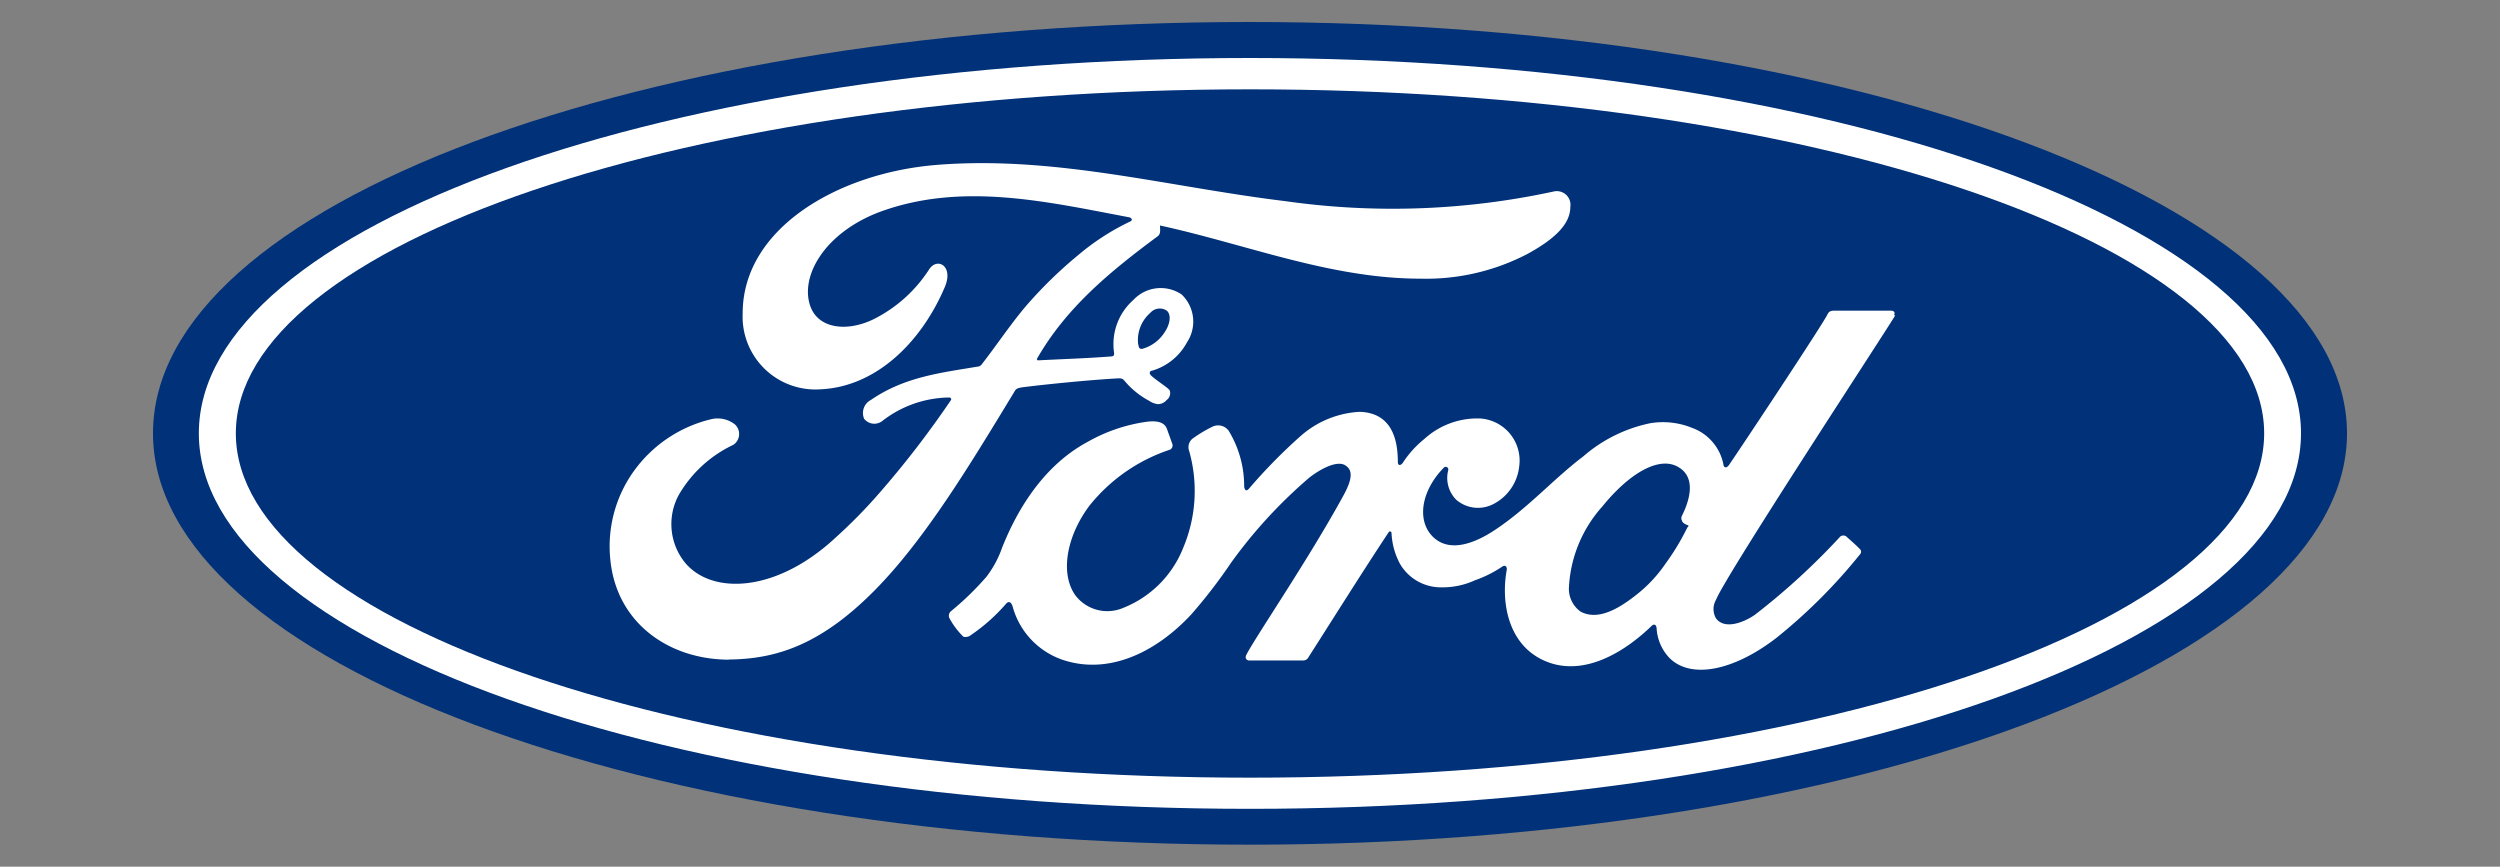
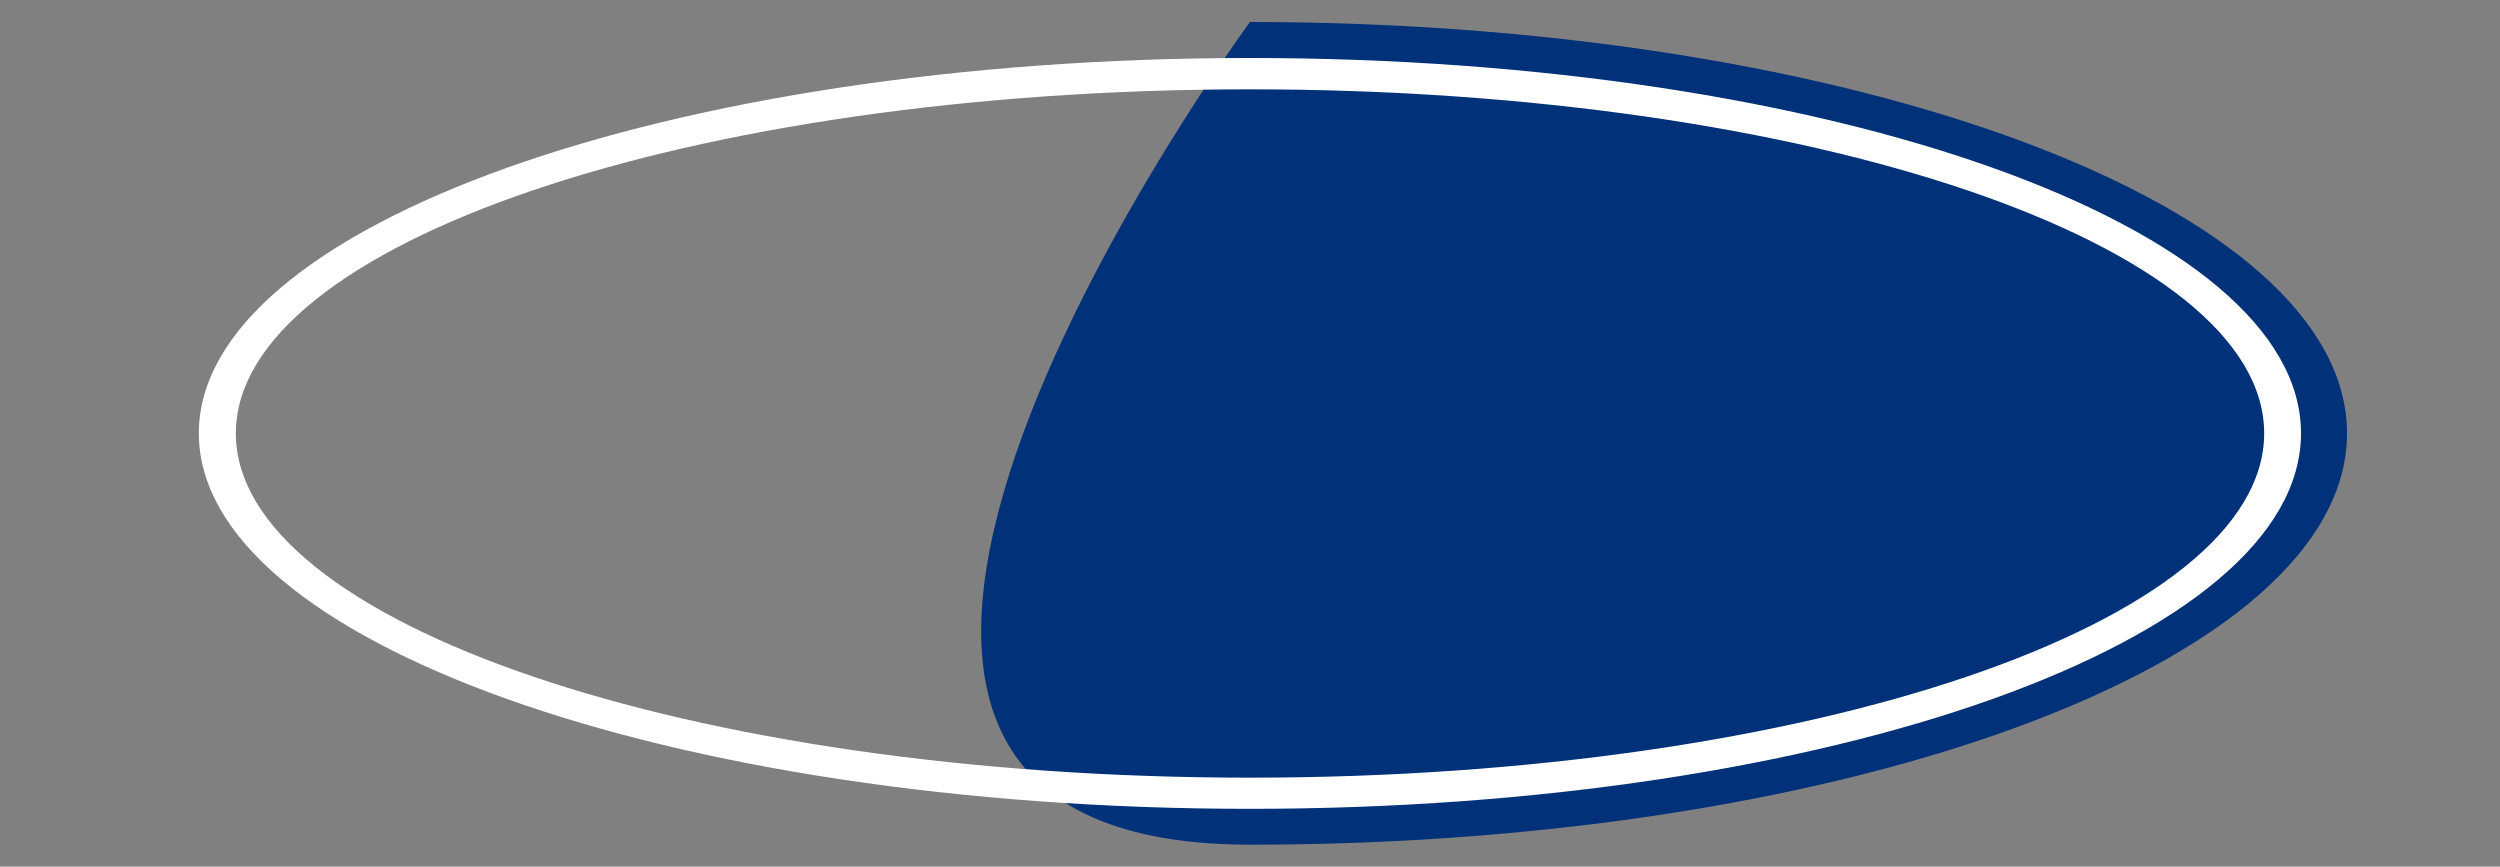
<svg xmlns="http://www.w3.org/2000/svg" id="JEEP" viewBox="0 0 150 52">
  <rect x="0" y="0" width="150" height="52" fill="#808080" stroke="none" />
  <defs>
    <style>.cls-1{fill:#003179;}.cls-2{fill:#fff;}</style>
  </defs>
  <g id="FORD">
-     <path id="path737" class="cls-1" d="M75,1.32C38.47,1.32,9.18,12.27,9.18,26S38.71,50.68,75,50.68,140.82,39.61,140.82,26,111.29,1.32,75,1.32" />
-     <path id="path741" class="cls-2" d="M100.92,31.23c0,.11.17.22.31.27s.08.05,0,.17a14.27,14.27,0,0,1-1.3,2.15,8.29,8.29,0,0,1-1.65,1.79c-1,.8-2.32,1.68-3.44,1.09a1.68,1.68,0,0,1-.7-1.52,7.84,7.84,0,0,1,2-4.79c1.58-1.95,3.33-3,4.48-2.41s.81,1.95.28,3a.39.39,0,0,0,0,.23m12.74-12.31c.09-.15,0-.26-.19-.26h-3.33c-.24,0-.37,0-.49.26-.38.73-5,7.7-5.89,9-.15.21-.32.18-.34-.06a2.93,2.93,0,0,0-1.88-2.17,4.65,4.65,0,0,0-2.49-.28A8.84,8.84,0,0,0,95,27.38c-1.81,1.37-3.36,3.15-5.37,4.46-1.1.72-2.6,1.34-3.61.41s-.81-2.72.59-4.17a.16.16,0,0,1,.29.11A1.85,1.85,0,0,0,87.39,30a2,2,0,0,0,2.22.24A2.88,2.88,0,0,0,91.15,28a2.53,2.53,0,0,0-2.33-2.89,4.71,4.71,0,0,0-3.35,1.22,6.18,6.18,0,0,0-1.31,1.45c-.12.16-.29.18-.29-.07,0-1.89-.73-2.95-2.29-3a5.81,5.81,0,0,0-3.53,1.44,32.45,32.45,0,0,0-3.12,3.18c-.13.14-.24.13-.28-.14a6.38,6.38,0,0,0-.92-3.33.78.78,0,0,0-1-.25,8,8,0,0,0-1.18.71.66.66,0,0,0-.2.74A8.78,8.78,0,0,1,71,32.85a6.41,6.41,0,0,1-3.65,3.64,2.41,2.41,0,0,1-2.82-.76c-.93-1.29-.56-3.52.83-5.38A10.33,10.33,0,0,1,70.14,27a.28.28,0,0,0,.19-.39c-.1-.29-.25-.69-.31-.87-.16-.43-.62-.5-1.17-.44a9.93,9.93,0,0,0-3.57,1.2c-3,1.6-4.49,4.7-5.15,6.35a6.29,6.29,0,0,1-.93,1.74,17.28,17.28,0,0,1-2.14,2.08.35.35,0,0,0-.09.43,4.66,4.66,0,0,0,.83,1.1.5.5,0,0,0,.46-.1,10.87,10.87,0,0,0,2.1-1.87c.16-.19.32-.11.4.17a4.68,4.68,0,0,0,3,3.19c2.74.92,5.58-.42,7.73-2.74a31.14,31.14,0,0,0,2.37-3.08,29.06,29.06,0,0,1,4.72-5.13c.76-.58,1.66-1,2.12-.73s.48.79-.11,1.85c-2.12,3.87-5.24,8.42-5.81,9.53-.1.19,0,.34.19.34h3.21a.36.36,0,0,0,.33-.2c1.63-2.55,3.16-5,4.8-7.48.09-.15.18,0,.18,0a4.3,4.3,0,0,0,.52,1.9,2.84,2.84,0,0,0,2.48,1.39,4.64,4.64,0,0,0,2-.42A7.15,7.15,0,0,0,90.13,34c.25-.17.29.12.28.16-.37,2,.09,4.42,2.1,5.41,2.41,1.19,5-.48,6.57-2,.15-.15.31-.13.32.18a2.81,2.81,0,0,0,.77,1.73c1.28,1.28,3.85.78,6.43-1.22a32.57,32.57,0,0,0,5-5,.22.22,0,0,0,0-.31c-.24-.25-.58-.54-.82-.76a.3.3,0,0,0-.36,0,41.4,41.4,0,0,1-5.13,4.7c-.71.49-1.83.89-2.33.21a1.11,1.11,0,0,1,0-1.11c.61-1.52,10.25-16.2,10.75-17.06" />
-     <path id="path745" class="cls-2" d="M68.31,20.69c0,.22.13.26.23.24a2.32,2.32,0,0,0,1.34-1c.29-.42.43-1,.14-1.28a.75.75,0,0,0-1,.12,2.16,2.16,0,0,0-.73,1.89M43.75,39.58c-3.6,0-6.76-2.19-7.13-6A7.74,7.74,0,0,1,38.23,28a8,8,0,0,1,4.41-2.84,1.68,1.68,0,0,1,1.45.3A.78.78,0,0,1,44,26.69a7.45,7.45,0,0,0-3.27,3,3.67,3.67,0,0,0,.18,3.81c1.45,2.18,5.47,2.24,9.21-1.23a30.88,30.88,0,0,0,2.6-2.64A57.63,57.63,0,0,0,57.06,24a.11.11,0,0,0,0-.1s-.05-.05-.11-.05a6.65,6.65,0,0,0-4,1.4.78.78,0,0,1-1.1-.12A.88.88,0,0,1,52.25,24c2-1.38,4.17-1.63,6.39-2a.35.35,0,0,0,.28-.16c.91-1.17,1.6-2.23,2.58-3.41a26.1,26.1,0,0,1,3.21-3.14,14.41,14.41,0,0,1,3.1-2c.23-.12,0-.26-.1-.26-4.92-.93-10-2.12-14.91-.32-3.38,1.27-4.86,3.95-4.15,5.74.51,1.27,2.18,1.47,3.75.71a8.45,8.45,0,0,0,3.35-3c.48-.74,1.48-.21.94,1.06-1.43,3.36-4.16,6-7.48,6.14a4.37,4.37,0,0,1-4.65-4.56c0-5.06,5.65-8.4,11.57-8.9,7.14-.59,13.9,1.31,21,2.17a45.65,45.65,0,0,0,16.09-.58.82.82,0,0,1,1,.92c0,.95-.78,1.85-2.58,2.83a13.15,13.15,0,0,1-6.41,1.48c-5.4,0-10.43-2.06-15.63-3.19,0,.23.06.5-.13.64-2.88,2.13-5.49,4.29-7.23,7.32-.06.07,0,.14.07.13,1.52-.08,2.88-.12,4.3-.23.24,0,.25-.08.23-.26A3.53,3.53,0,0,1,68,18a2.24,2.24,0,0,1,2.9-.33,2.25,2.25,0,0,1,.32,2.87,3.49,3.49,0,0,1-2.09,1.7s-.17,0-.14.18,1.1.83,1.19,1A.5.5,0,0,1,70,24a.69.69,0,0,1-.52.25,1.17,1.17,0,0,1-.53-.2,5,5,0,0,1-1.47-1.19c-.14-.17-.21-.17-.55-.15-1.53.09-3.92.32-5.53.52-.39.05-.45.12-.53.26-2.58,4.25-5.33,8.83-8.36,11.9-3.24,3.29-5.93,4.16-8.79,4.18" />
+     <path id="path737" class="cls-1" d="M75,1.32S38.71,50.68,75,50.68,140.82,39.61,140.82,26,111.29,1.32,75,1.32" />
    <path id="path749" class="cls-2" d="M75,5.36C41.39,5.36,14.15,14.64,14.15,26S41.39,46.66,75,46.66,135.85,37.37,135.85,26,108.61,5.36,75,5.36m0,43.17C40.17,48.53,11.93,38.45,11.93,26S40.17,3.48,75,3.48,138.06,13.57,138.06,26,109.83,48.53,75,48.53" />
  </g>
</svg>